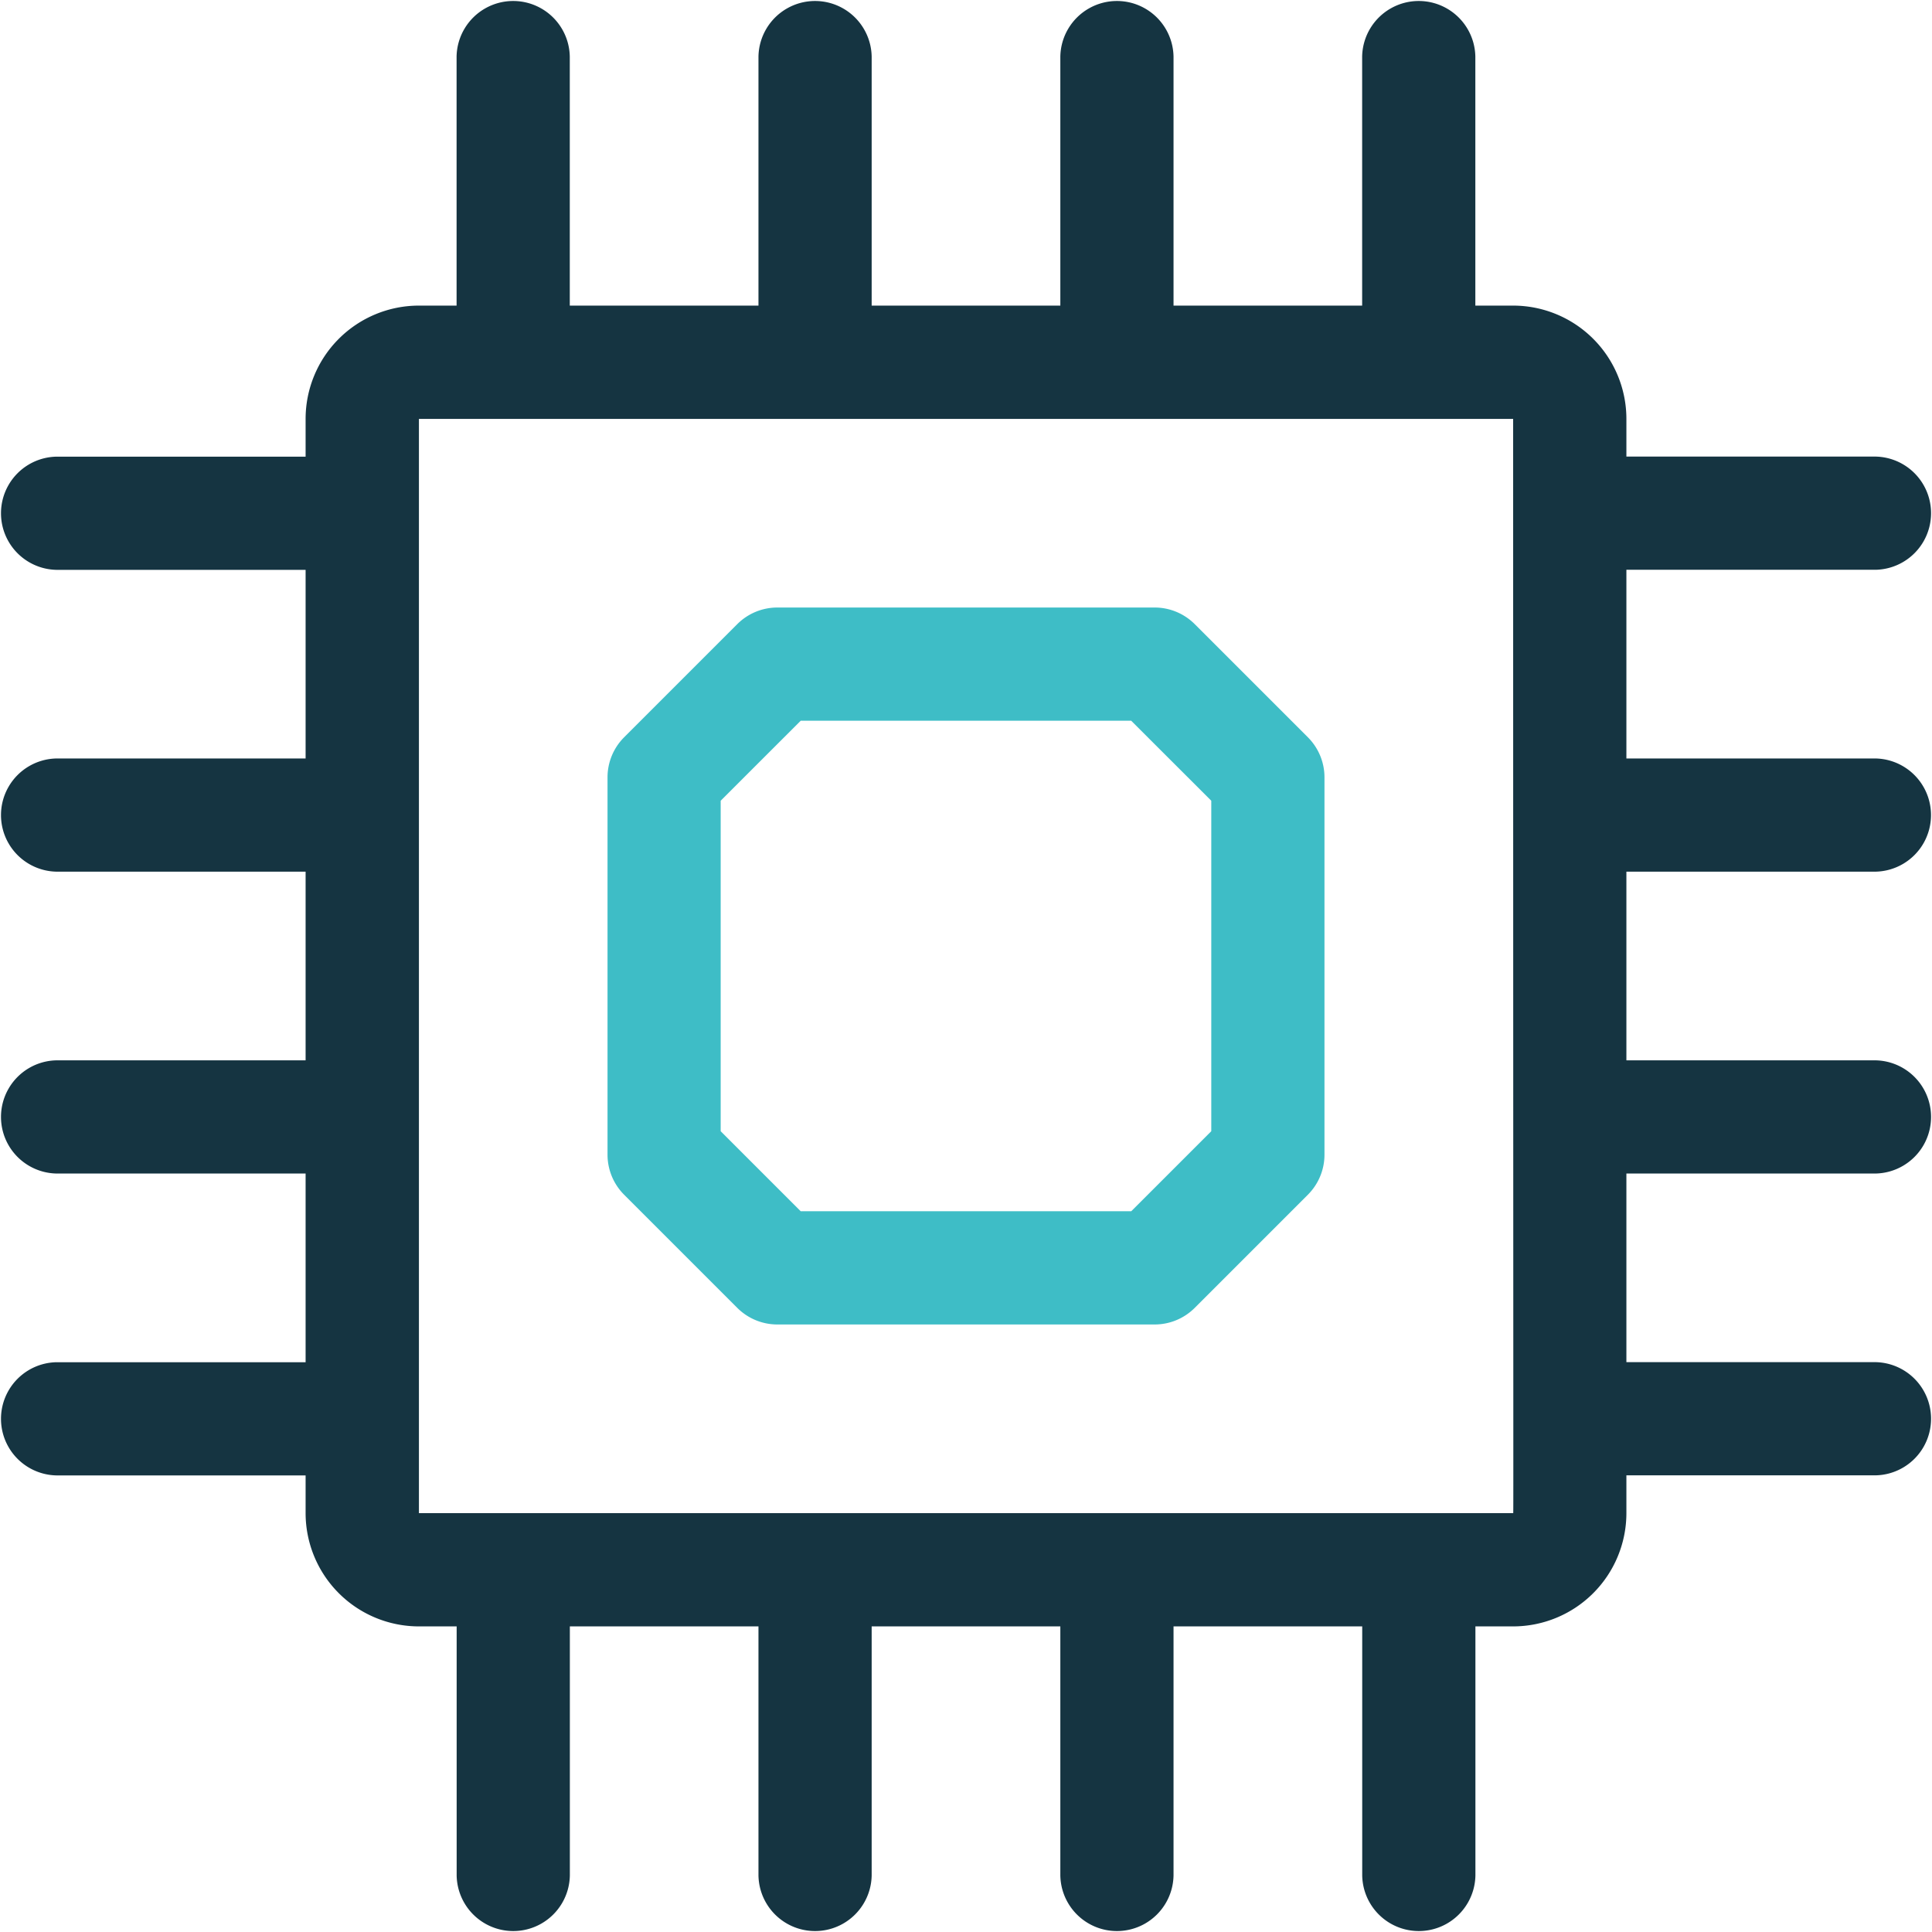
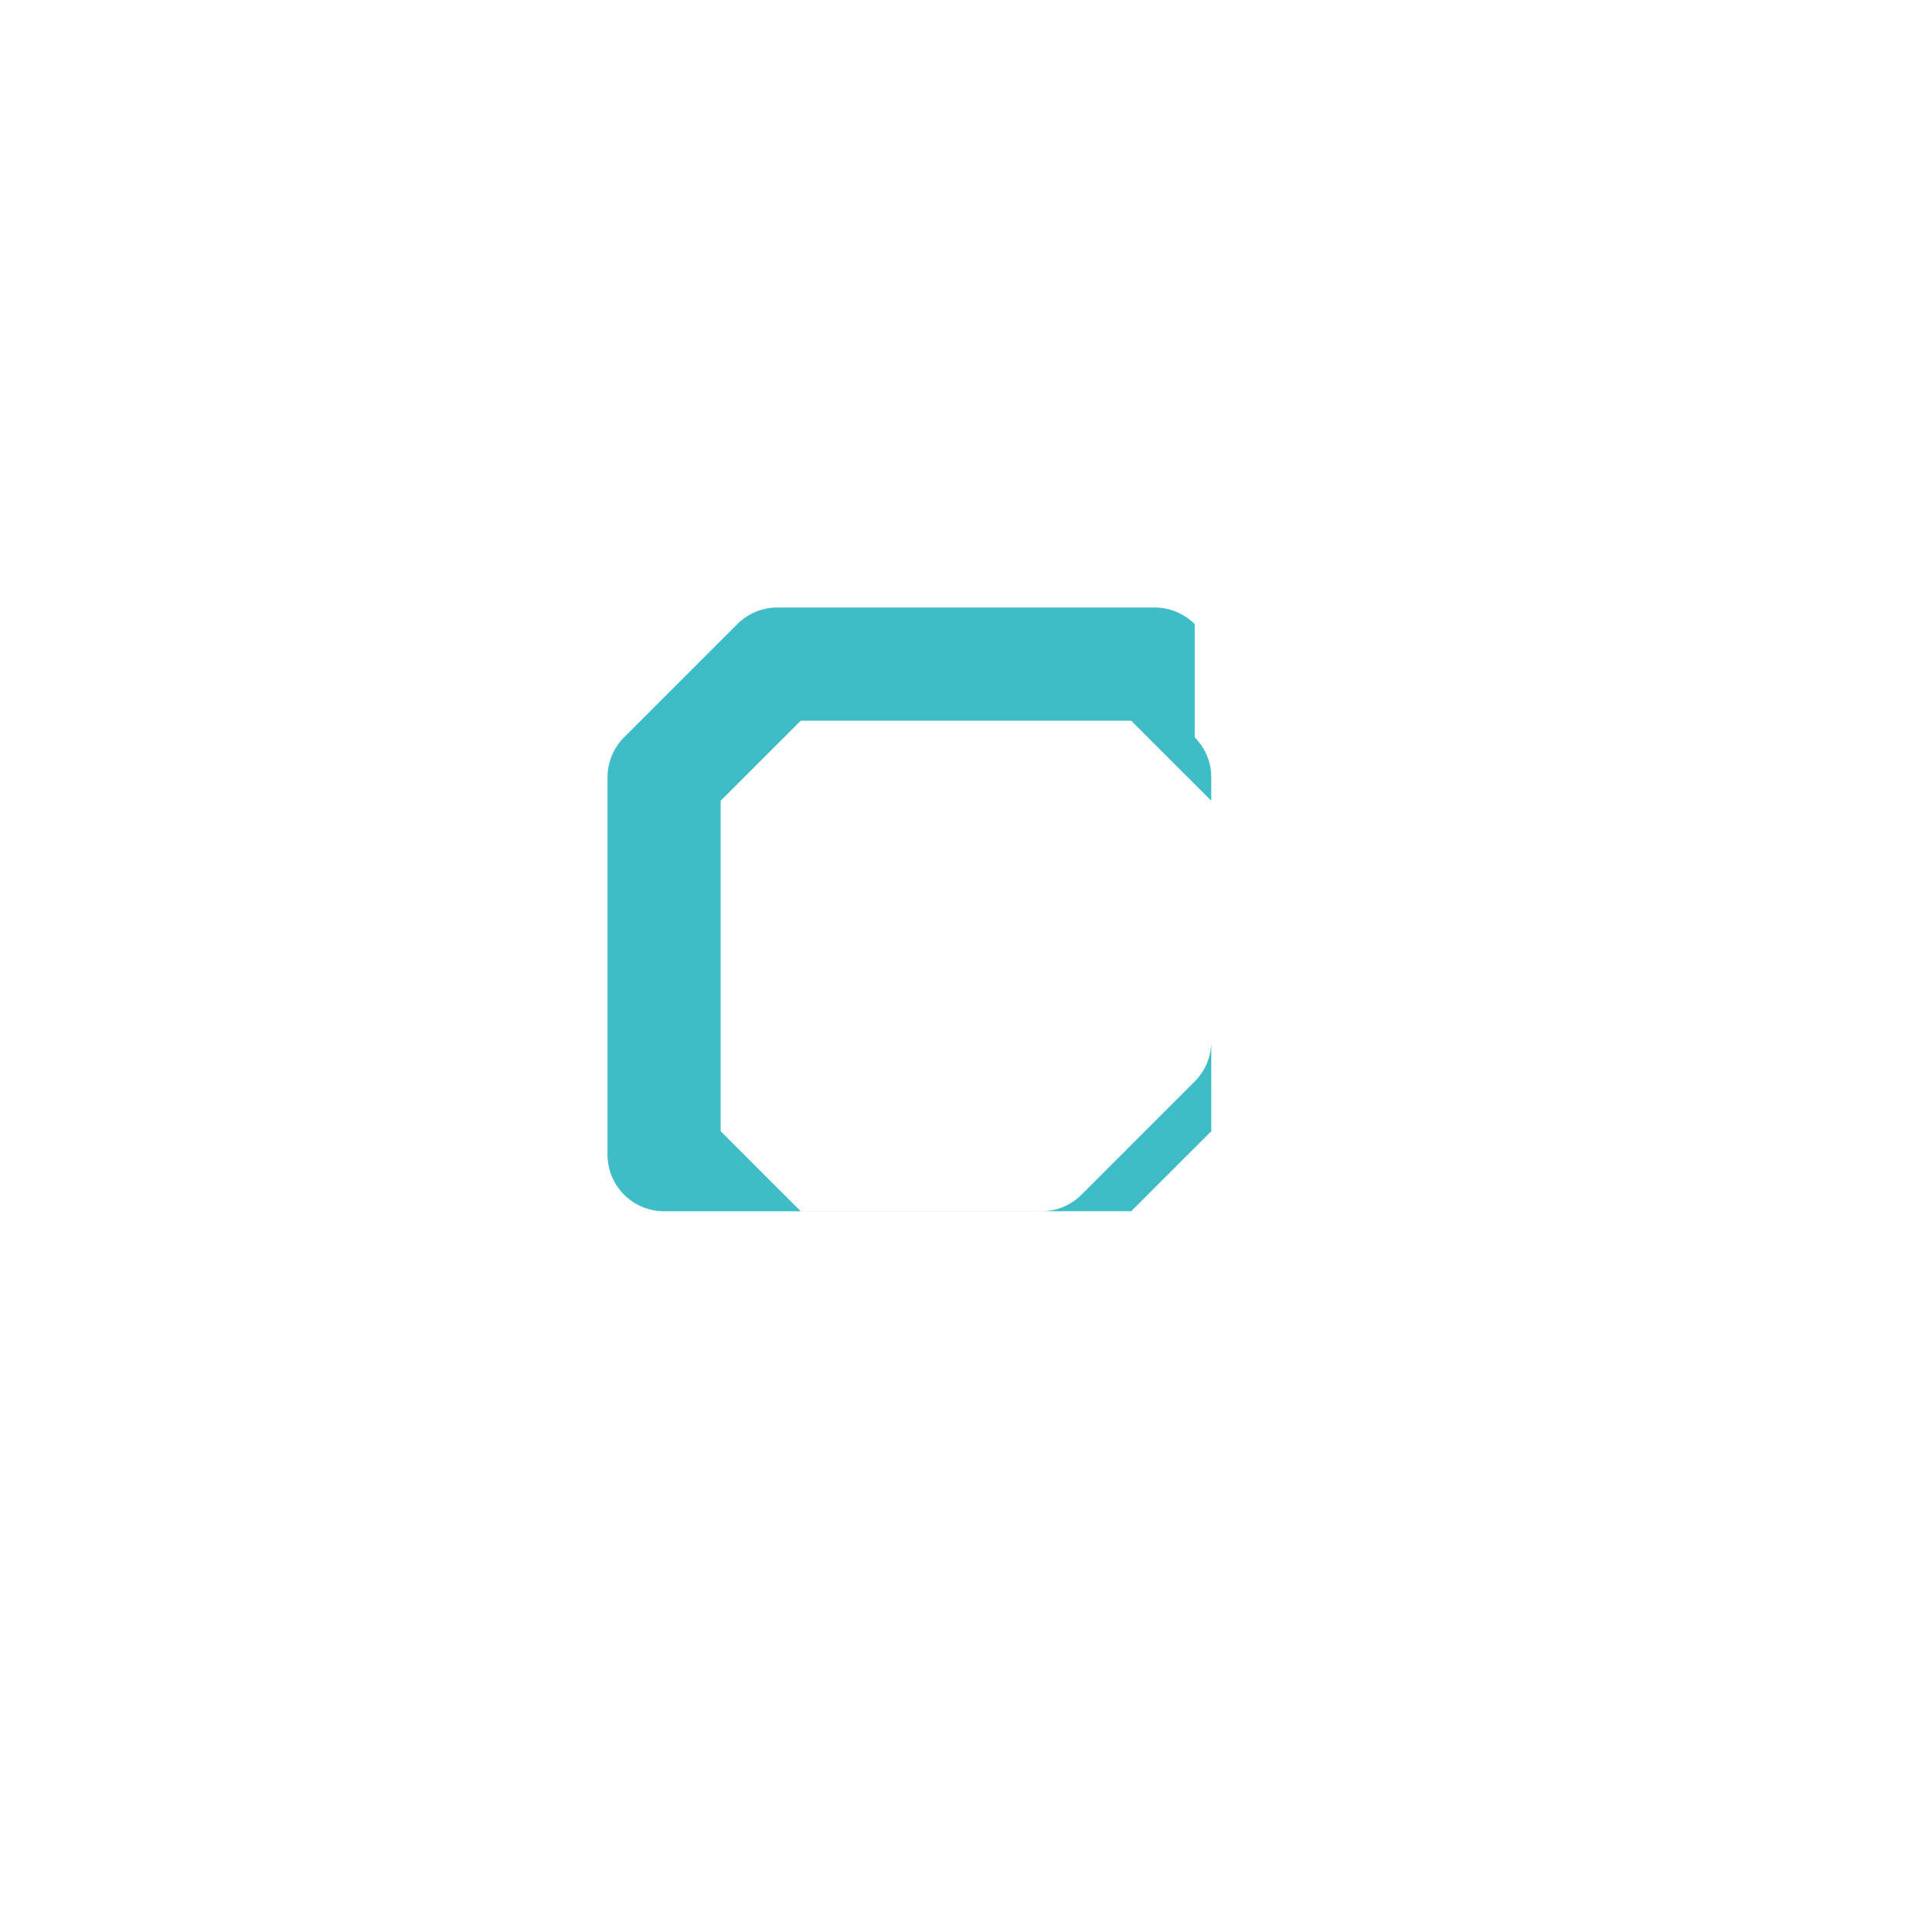
<svg xmlns="http://www.w3.org/2000/svg" id="cpu" width="110" height="110" viewBox="0 0 110 110">
-   <path id="Path_5327" data-name="Path 5327" d="M106.777,49.629a3.223,3.223,0,0,0,0-6.445H92.6V32.441h14.18a3.223,3.223,0,0,0,0-6.445H92.6V23.848A6.453,6.453,0,0,0,86.152,17.4H84V3.223a3.223,3.223,0,0,0-6.445,0V17.4H66.816V3.223a3.223,3.223,0,0,0-6.445,0V17.4H49.629V3.223a3.223,3.223,0,0,0-6.445,0V17.4H32.441V3.223a3.223,3.223,0,0,0-6.445,0V17.4H23.848A6.453,6.453,0,0,0,17.4,23.848V26H3.223a3.223,3.223,0,0,0,0,6.445H17.4V43.184H3.223a3.223,3.223,0,0,0,0,6.445H17.4V60.371H3.223a3.223,3.223,0,0,0,0,6.445H17.4V77.559H3.223a3.223,3.223,0,0,0,0,6.445H17.4v2.148A6.453,6.453,0,0,0,23.848,92.6H26v14.18a3.223,3.223,0,0,0,6.445,0V92.6H43.184v14.18a3.223,3.223,0,0,0,6.445,0V92.6H60.371v14.18a3.223,3.223,0,0,0,6.445,0V92.6H77.559v14.18a3.223,3.223,0,0,0,6.445,0V92.6h2.148A6.453,6.453,0,0,0,92.6,86.152V84h14.18a3.223,3.223,0,0,0,0-6.445H92.6V66.816h14.18a3.223,3.223,0,0,0,0-6.445H92.6V49.629ZM86.152,86.152h-62.3v-62.3h62.3C86.157,87.884,86.174,86.152,86.152,86.152Z" fill="#153441" />
-   <path id="Path_5328" data-name="Path 5328" d="M194.431,161.944a3.223,3.223,0,0,0-2.279-.944H170.668a3.223,3.223,0,0,0-2.279.944l-6.445,6.445a3.223,3.223,0,0,0-.944,2.279v21.484a3.223,3.223,0,0,0,.944,2.279l6.445,6.445a3.223,3.223,0,0,0,2.279.944h21.484a3.223,3.223,0,0,0,2.279-.944l6.445-6.445a3.223,3.223,0,0,0,.944-2.279V170.668a3.223,3.223,0,0,0-.944-2.279Zm.944,28.873-4.557,4.557H172l-4.558-4.557V172L172,167.445h18.815L195.375,172Z" transform="translate(-126.41 -126.41)" fill="#3ebdc6" />
+   <path id="Path_5328" data-name="Path 5328" d="M194.431,161.944a3.223,3.223,0,0,0-2.279-.944H170.668a3.223,3.223,0,0,0-2.279.944l-6.445,6.445a3.223,3.223,0,0,0-.944,2.279v21.484a3.223,3.223,0,0,0,.944,2.279a3.223,3.223,0,0,0,2.279.944h21.484a3.223,3.223,0,0,0,2.279-.944l6.445-6.445a3.223,3.223,0,0,0,.944-2.279V170.668a3.223,3.223,0,0,0-.944-2.279Zm.944,28.873-4.557,4.557H172l-4.558-4.557V172L172,167.445h18.815L195.375,172Z" transform="translate(-126.41 -126.41)" fill="#3ebdc6" />
</svg>